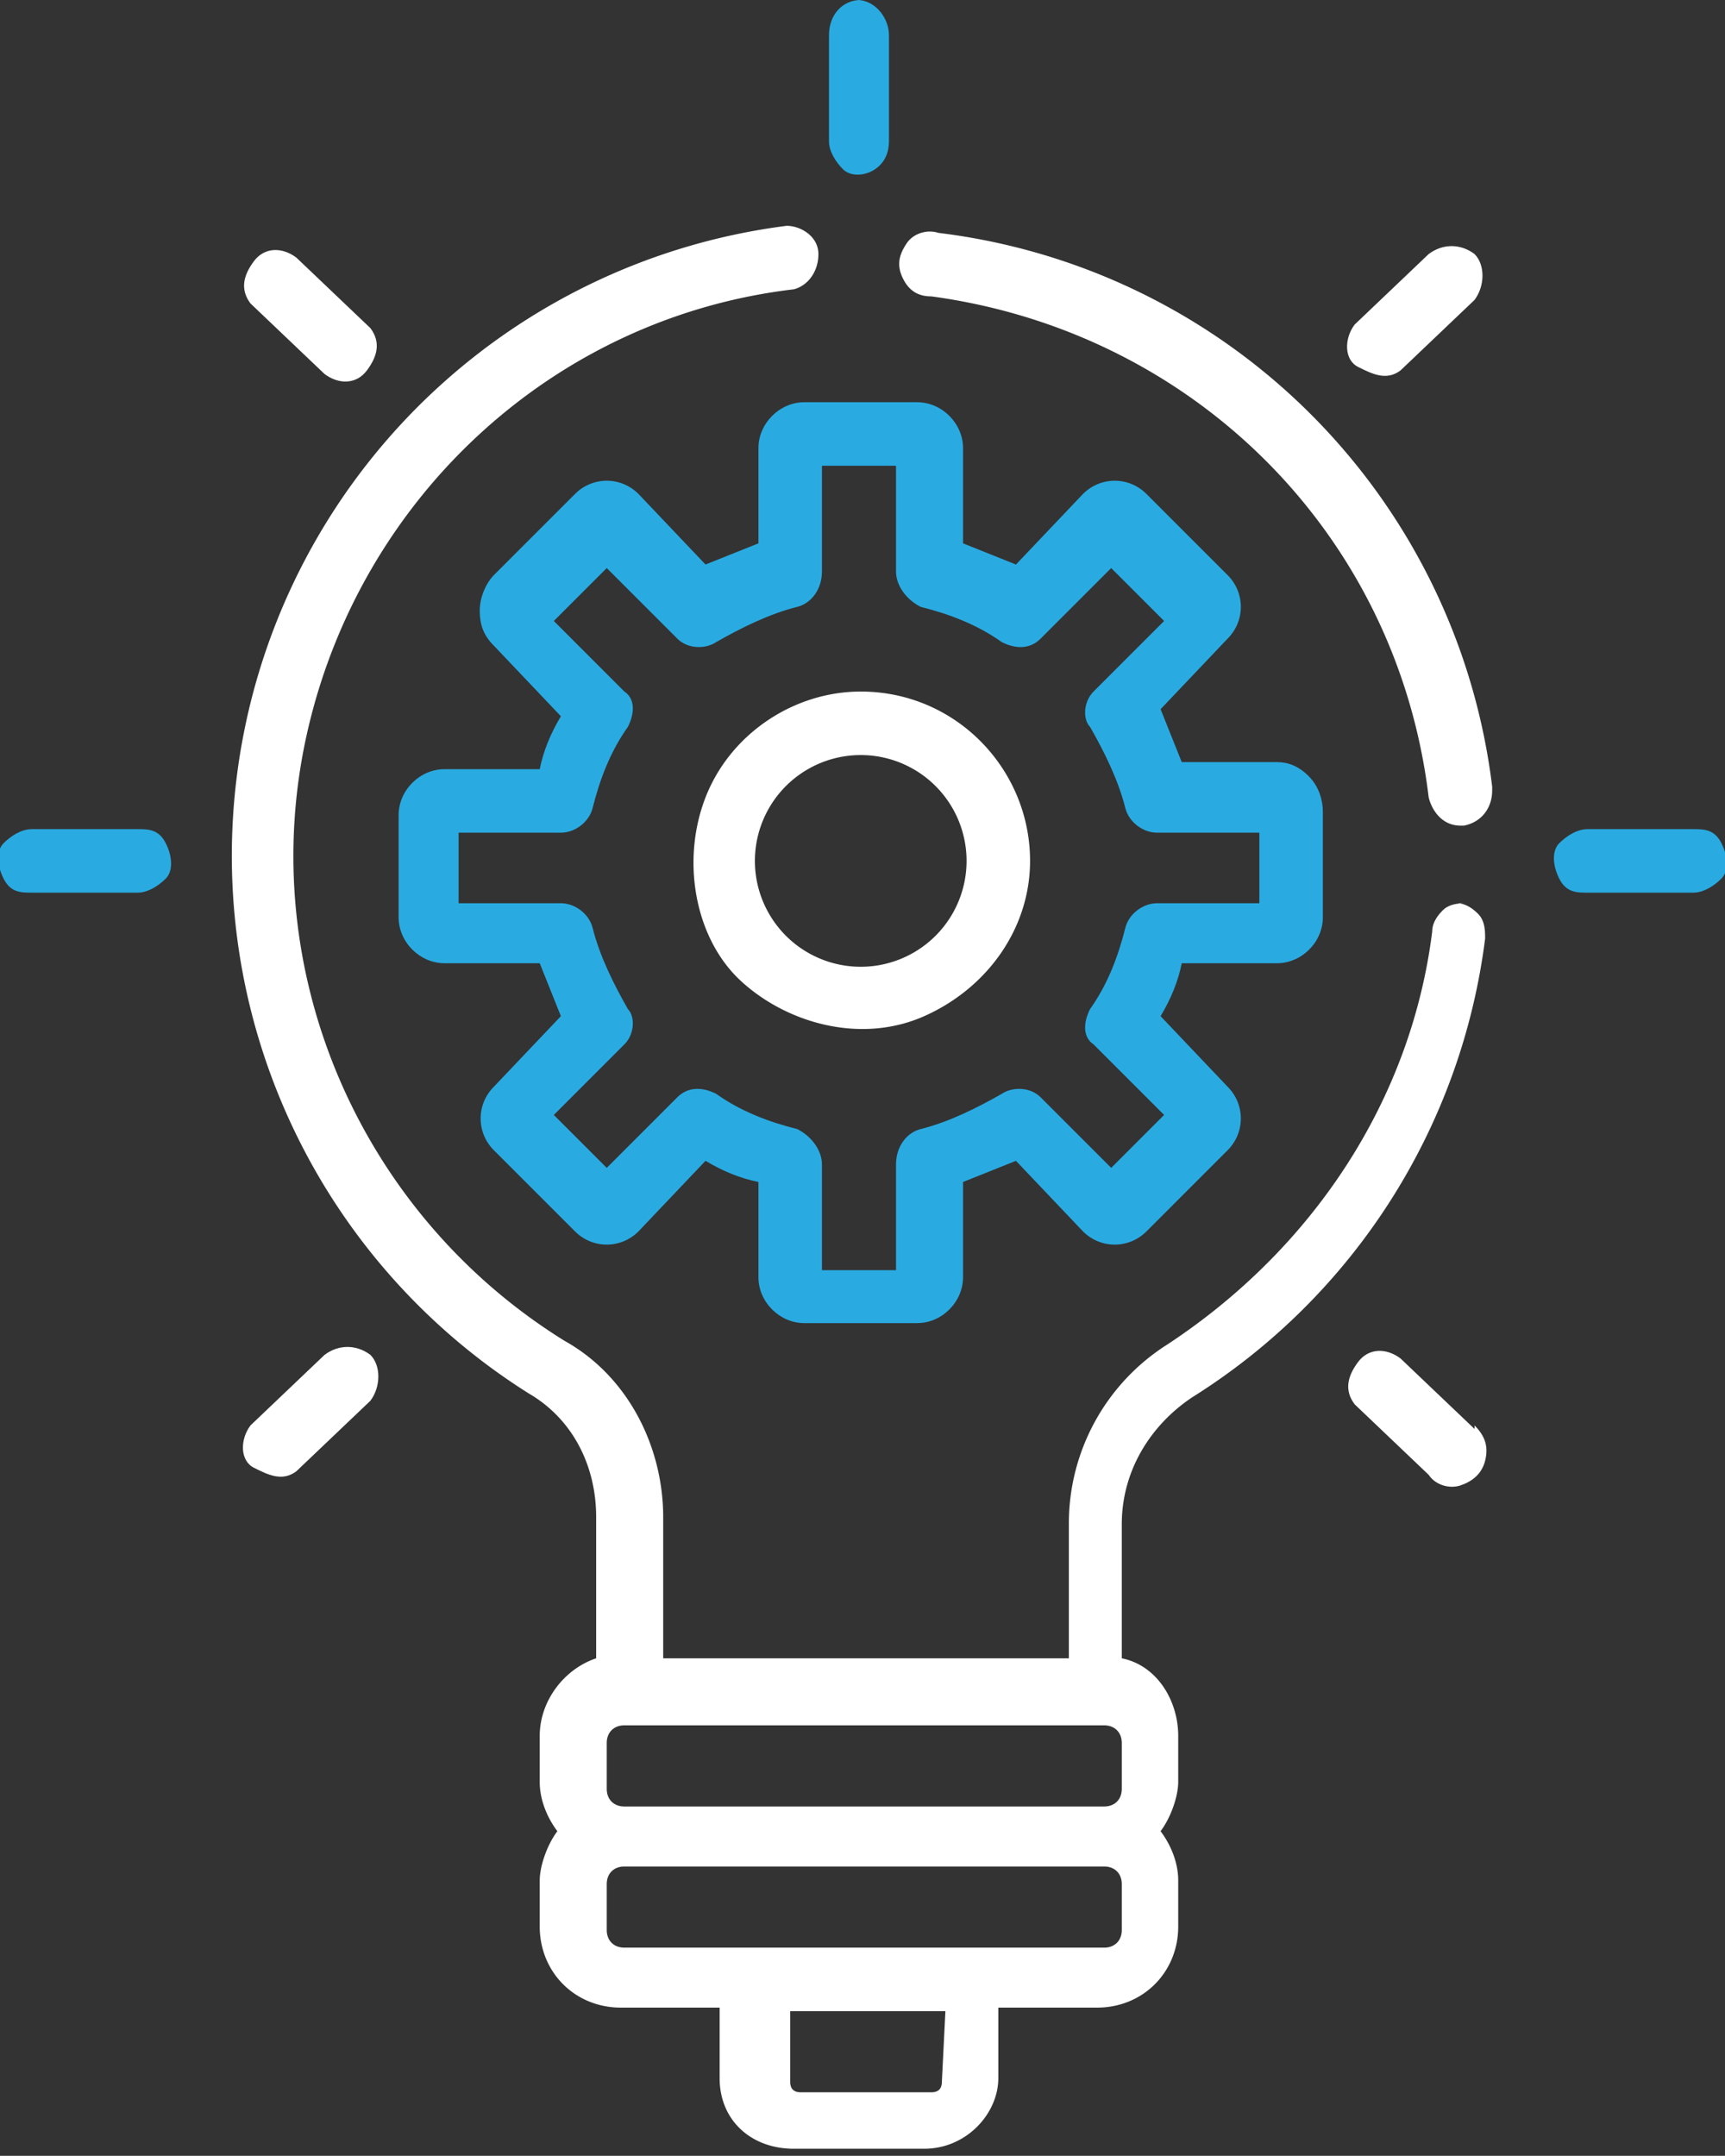
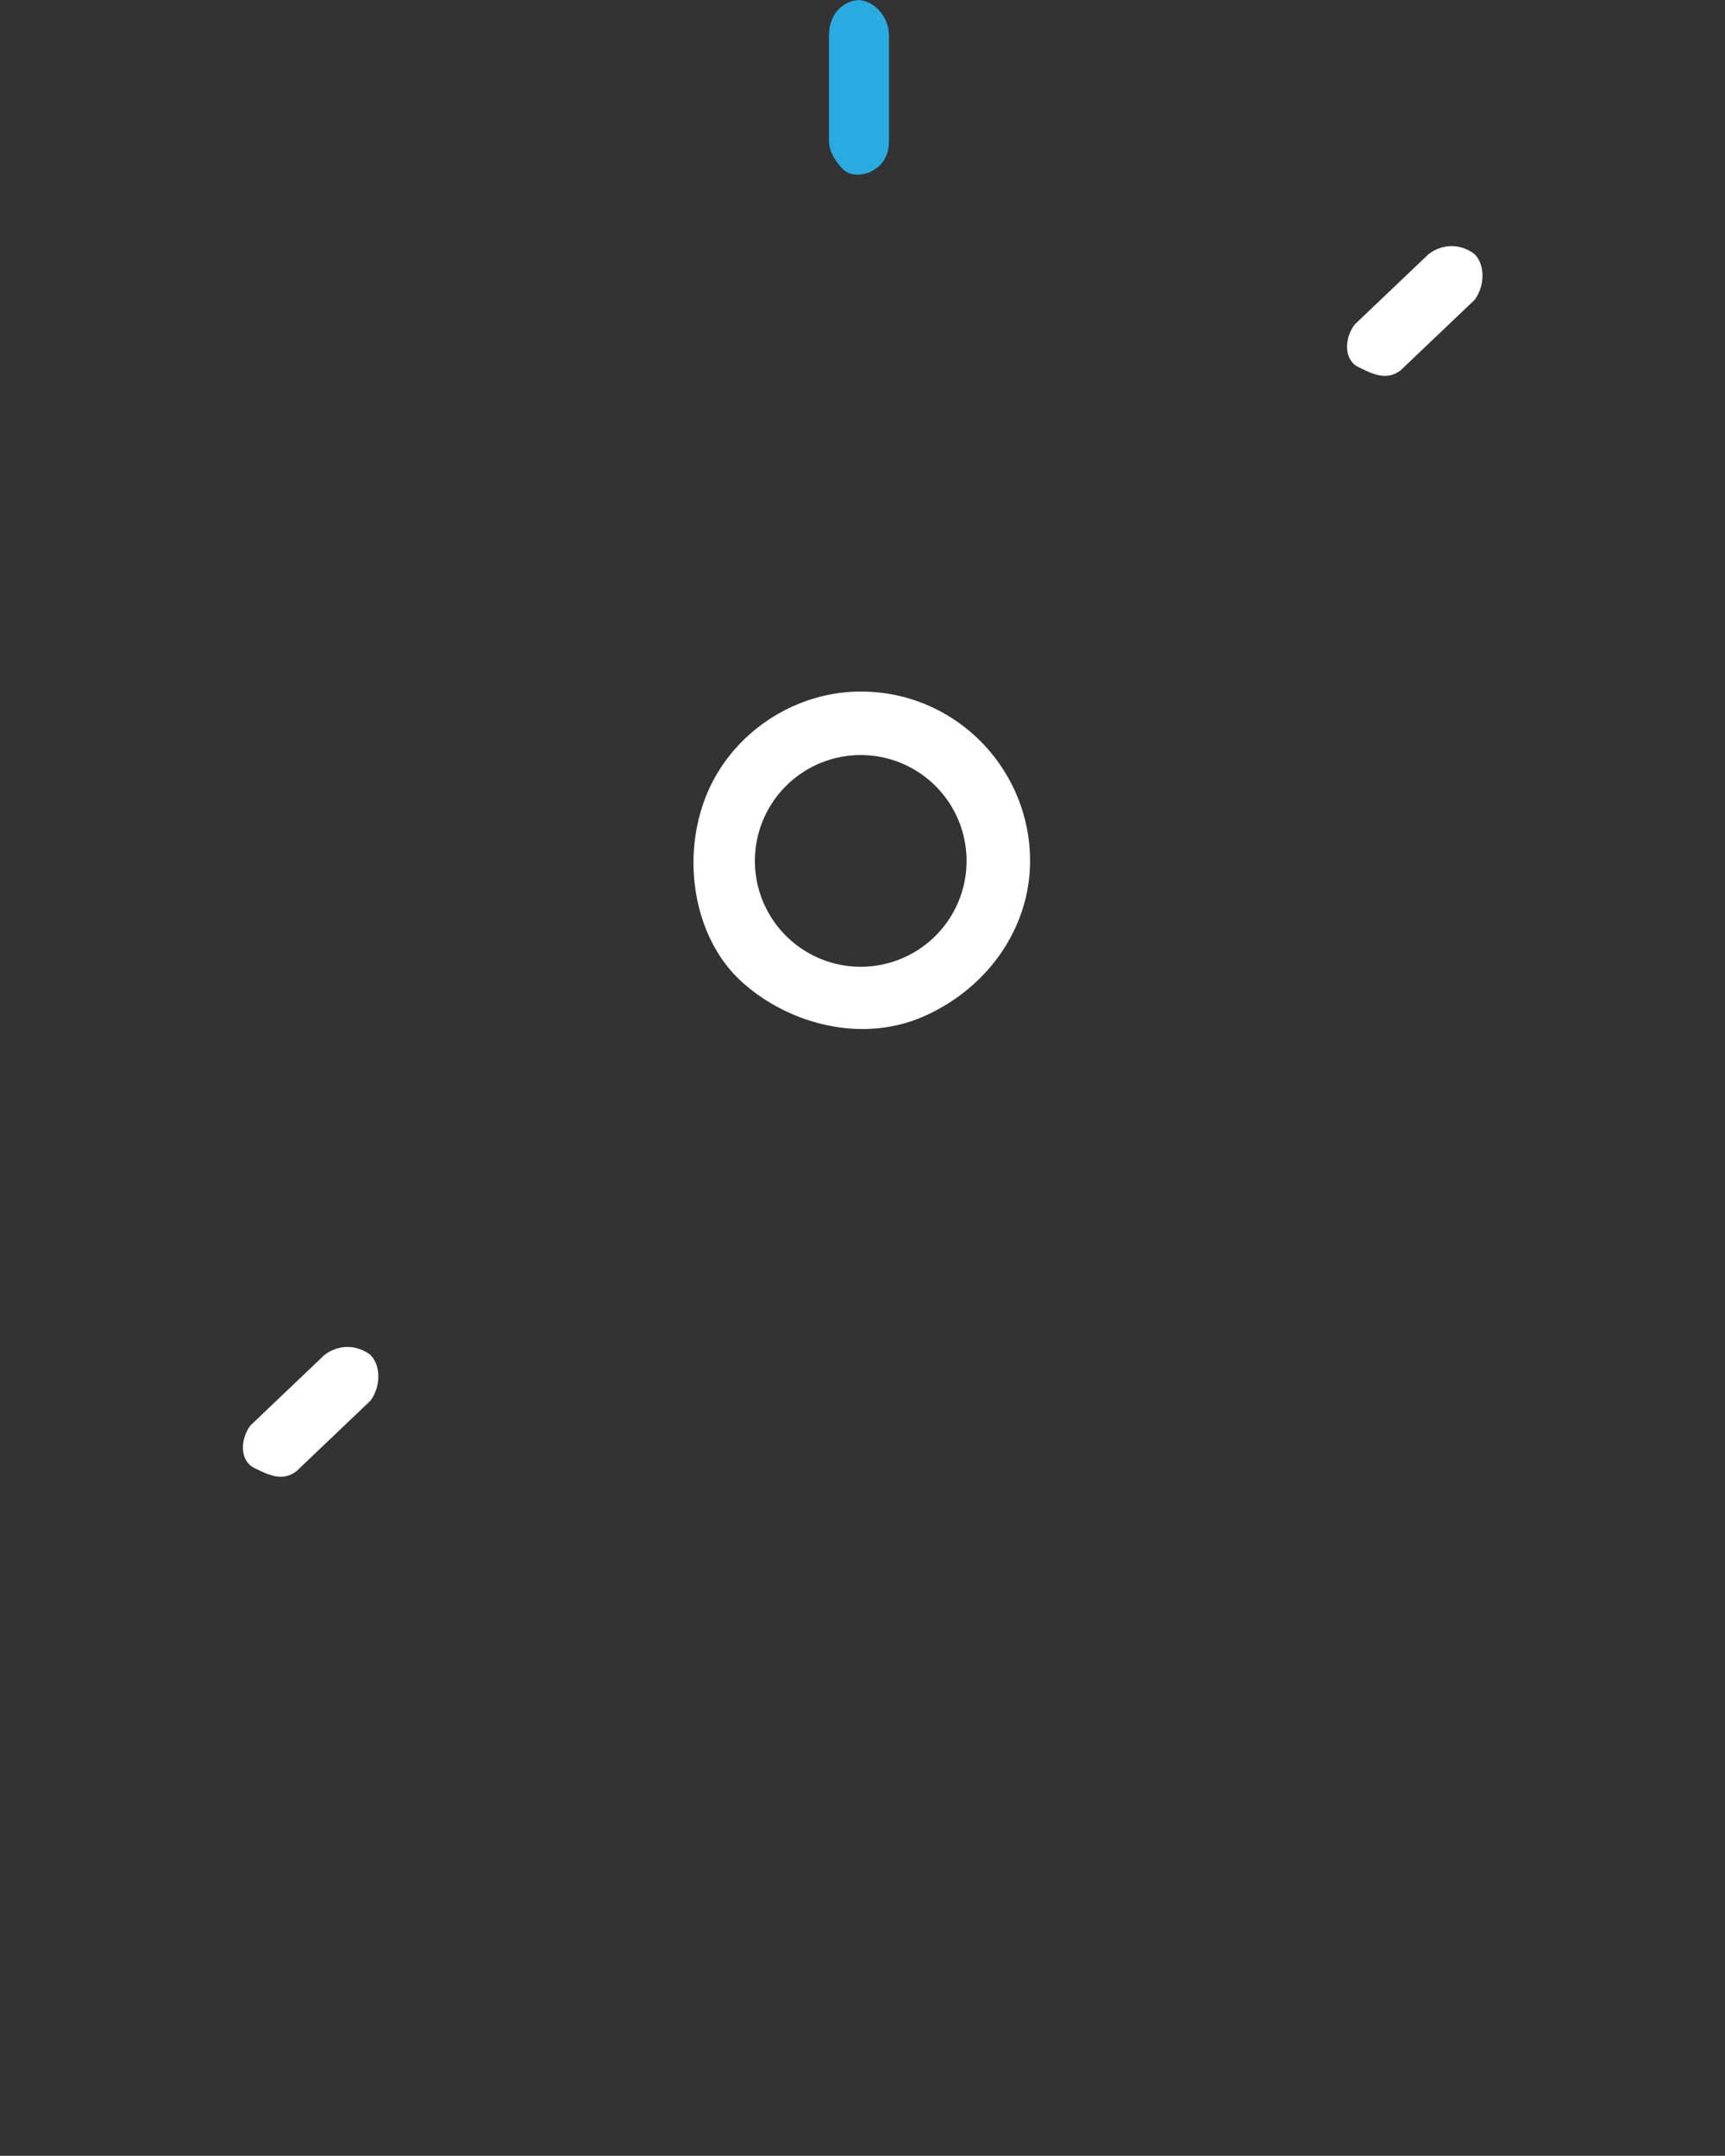
<svg xmlns="http://www.w3.org/2000/svg" width="48.9" height="61.1">
  <rect width="100%" height="100%" fill="#333333" stroke="none" />
-   <path d="M36.2 21.6h-2.7c-.2-.5-.4-1-.6-1.5l1.9-2c.5-.5.5-1.3 0-1.8L32.5 14c-.5-.5-1.3-.5-1.8 0l-1.9 2-1.5-.6v-2.7c0-.7-.6-1.3-1.3-1.3h-3.2c-.7 0-1.3.6-1.3 1.3v2.7c-.5.2-1 .4-1.5.6l-1.9-2c-.5-.5-1.3-.5-1.8 0l-2.3 2.3c-.2.2-.4.6-.4 1s.1.7.4 1l1.9 2c-.3.5-.5 1-.6 1.5h-2.7c-.7 0-1.3.6-1.3 1.3V26c0 .7.6 1.3 1.3 1.3h2.7c.2.5.4 1 .6 1.5l-1.9 2c-.5.5-.5 1.3 0 1.8l2.3 2.3c.5.5 1.3.5 1.8 0l1.9-2c.5.3 1 .5 1.5.6v2.7c0 .7.6 1.3 1.3 1.3H26c.7 0 1.3-.6 1.3-1.3v-2.7c.5-.2 1-.4 1.5-.6l1.9 2c.5.5 1.3.5 1.8 0l2.3-2.3c.5-.5.5-1.3 0-1.8l-1.9-2c.3-.5.5-1 .6-1.5h2.7c.7 0 1.3-.6 1.3-1.3V23c0-.3-.1-.7-.4-1s-.6-.4-.9-.4zm-.5 4h-2.9c-.4 0-.8.3-.9.7-.2.8-.5 1.6-1 2.3-.2.4-.2.8.1 1l2 2-1.5 1.5-2-2c-.3-.3-.8-.3-1.1-.1-.7.4-1.5.8-2.3 1-.4.1-.7.5-.7 1v3h-2.1v-3c0-.4-.3-.8-.7-1-.8-.2-1.6-.5-2.3-1-.4-.2-.8-.2-1.1.1l-2 2-1.5-1.5 2-2c.3-.3.3-.8.1-1-.4-.7-.8-1.5-1-2.3-.1-.4-.5-.7-.9-.7h-2.9v-2h2.9c.4 0 .8-.3.9-.7.2-.8.5-1.6 1-2.3.2-.4.2-.8-.1-1l-2-2 1.5-1.5 2 2c.3.3.8.3 1.1.1.7-.4 1.5-.8 2.3-1 .4-.1.7-.5.7-1v-3h2.1v3c0 .4.3.8.7 1 .8.2 1.6.5 2.3 1 .4.2.8.2 1.1-.1l2-2 1.5 1.5-2 2c-.3.3-.3.8-.1 1 .4.7.8 1.5 1 2.3.1.4.5.7.9.7h2.9z" fill="#29abe2" />
  <path d="M24.4 19.6c-1.9 0-3.7 1.2-4.4 3s-.3 4 1 5.2 3.4 1.8 5.2 1 3-2.5 3-4.4c0-2.6-2.1-4.8-4.8-4.8zm0 7.8a3 3 0 1 1 0-6 3 3 0 1 1 0 6z" fill="#fff" />
-   <path d="M3.9 23.5h-3c-.3 0-.6.2-.8.4s-.2.6 0 1 .5.4.8.4h3c.3 0 .6-.2.8-.4s.2-.6 0-1-.5-.4-.8-.4zm44.1 0h-3c-.3 0-.6.2-.8.4s-.2.6 0 1 .5.4.8.4h3c.3 0 .6-.2.8-.4s.2-.6 0-1-.5-.4-.8-.4z" fill="#29abe2" />
  <path d="M10.5 38.4c-.4-.3-.9-.3-1.3 0l-2.1 2c-.3.4-.3 1 .1 1.2s.8.4 1.2.1l2.1-2c.3-.4.3-1 0-1.3zM41.8 7.2c-.4-.3-.9-.3-1.3 0l-2.1 2c-.3.4-.3 1 .1 1.2s.8.4 1.2.1l2.1-2c.3-.4.3-1 0-1.3z" fill="#fff" />
  <path d="M24.4 0c-.5 0-.9.4-.9 1v3c0 .3.2.6.4.8s.6.2.9 0 .4-.5.4-.8V1c0-.5-.4-1-.9-1z" fill="#29abe2" />
  <g fill="#fff">
-     <path d="M41.8 40.5l-2.1-2c-.4-.3-.9-.3-1.2.1s-.4.8-.1 1.2l2.1 2c.2.3.6.4.9.3s.6-.3.7-.7 0-.7-.3-1zM10.5 9.3l-2.1-2C8 7 7.5 7 7.2 7.4s-.4.8-.1 1.2l2.1 2c.4.3.9.3 1.2-.1s.4-.8.1-1.2z" />
-     <path d="M42.3 22.3A18 18 0 0 0 26.6 6.6c-.3-.1-.7 0-.9.3s-.3.6-.1 1 .5.5.8.5c7.4 1 13.2 6.7 14.1 14.2.1.4.4.8.9.8h.1c.5-.1.8-.5.8-1zm-.7 3.3c-.2 0-.5 0-.7.2s-.3.4-.3.6c-.6 4.8-3.4 9-7.5 11.7a6 6 0 0 0-2.8 5.1V47H18.8v-4c0-2-1-4-2.8-5-5.8-3.6-8.8-10.5-7.3-17.2S15.7 9 22.5 8.2c.4-.1.7-.5.7-1s-.5-.8-.9-.8A18 18 0 0 0 15 39.5c1.2.7 1.9 2 1.9 3.5v4c-.9.3-1.6 1.2-1.6 2.2v1.3c0 .5.2 1 .5 1.4-.3.4-.5 1-.5 1.4v1.3c0 1.3 1 2.3 2.3 2.3h2.8v2c0 1.2.9 2 2.1 2h3.7c1.2 0 2.1-1 2.1-2v-2h2.8c1.3 0 2.3-1 2.3-2.3v-1.3c0-.5-.2-1-.5-1.4.3-.4.5-1 .5-1.4v-1.3c0-1-.6-2-1.6-2.2v-3.8c0-1.5.8-2.8 2-3.6a18 18 0 0 0 8.3-13c0-.2 0-.5-.2-.7s-.4-.3-.6-.3zM26.7 59c0 .2-.1.3-.3.3h-3.7c-.2 0-.3-.1-.3-.3v-2h4.4zm5.1-4.3c0 .3-.2.5-.5.5H17.7c-.3 0-.5-.2-.5-.5v-1.3c0-.3.2-.5.5-.5h13.6c.3 0 .5.2.5.5zm0-4c0 .3-.2.5-.5.5H17.7c-.3 0-.5-.2-.5-.5v-1.3c0-.3.2-.5.5-.5h13.6c.3 0 .5.2.5.5z" />
-   </g>
+     </g>
</svg>